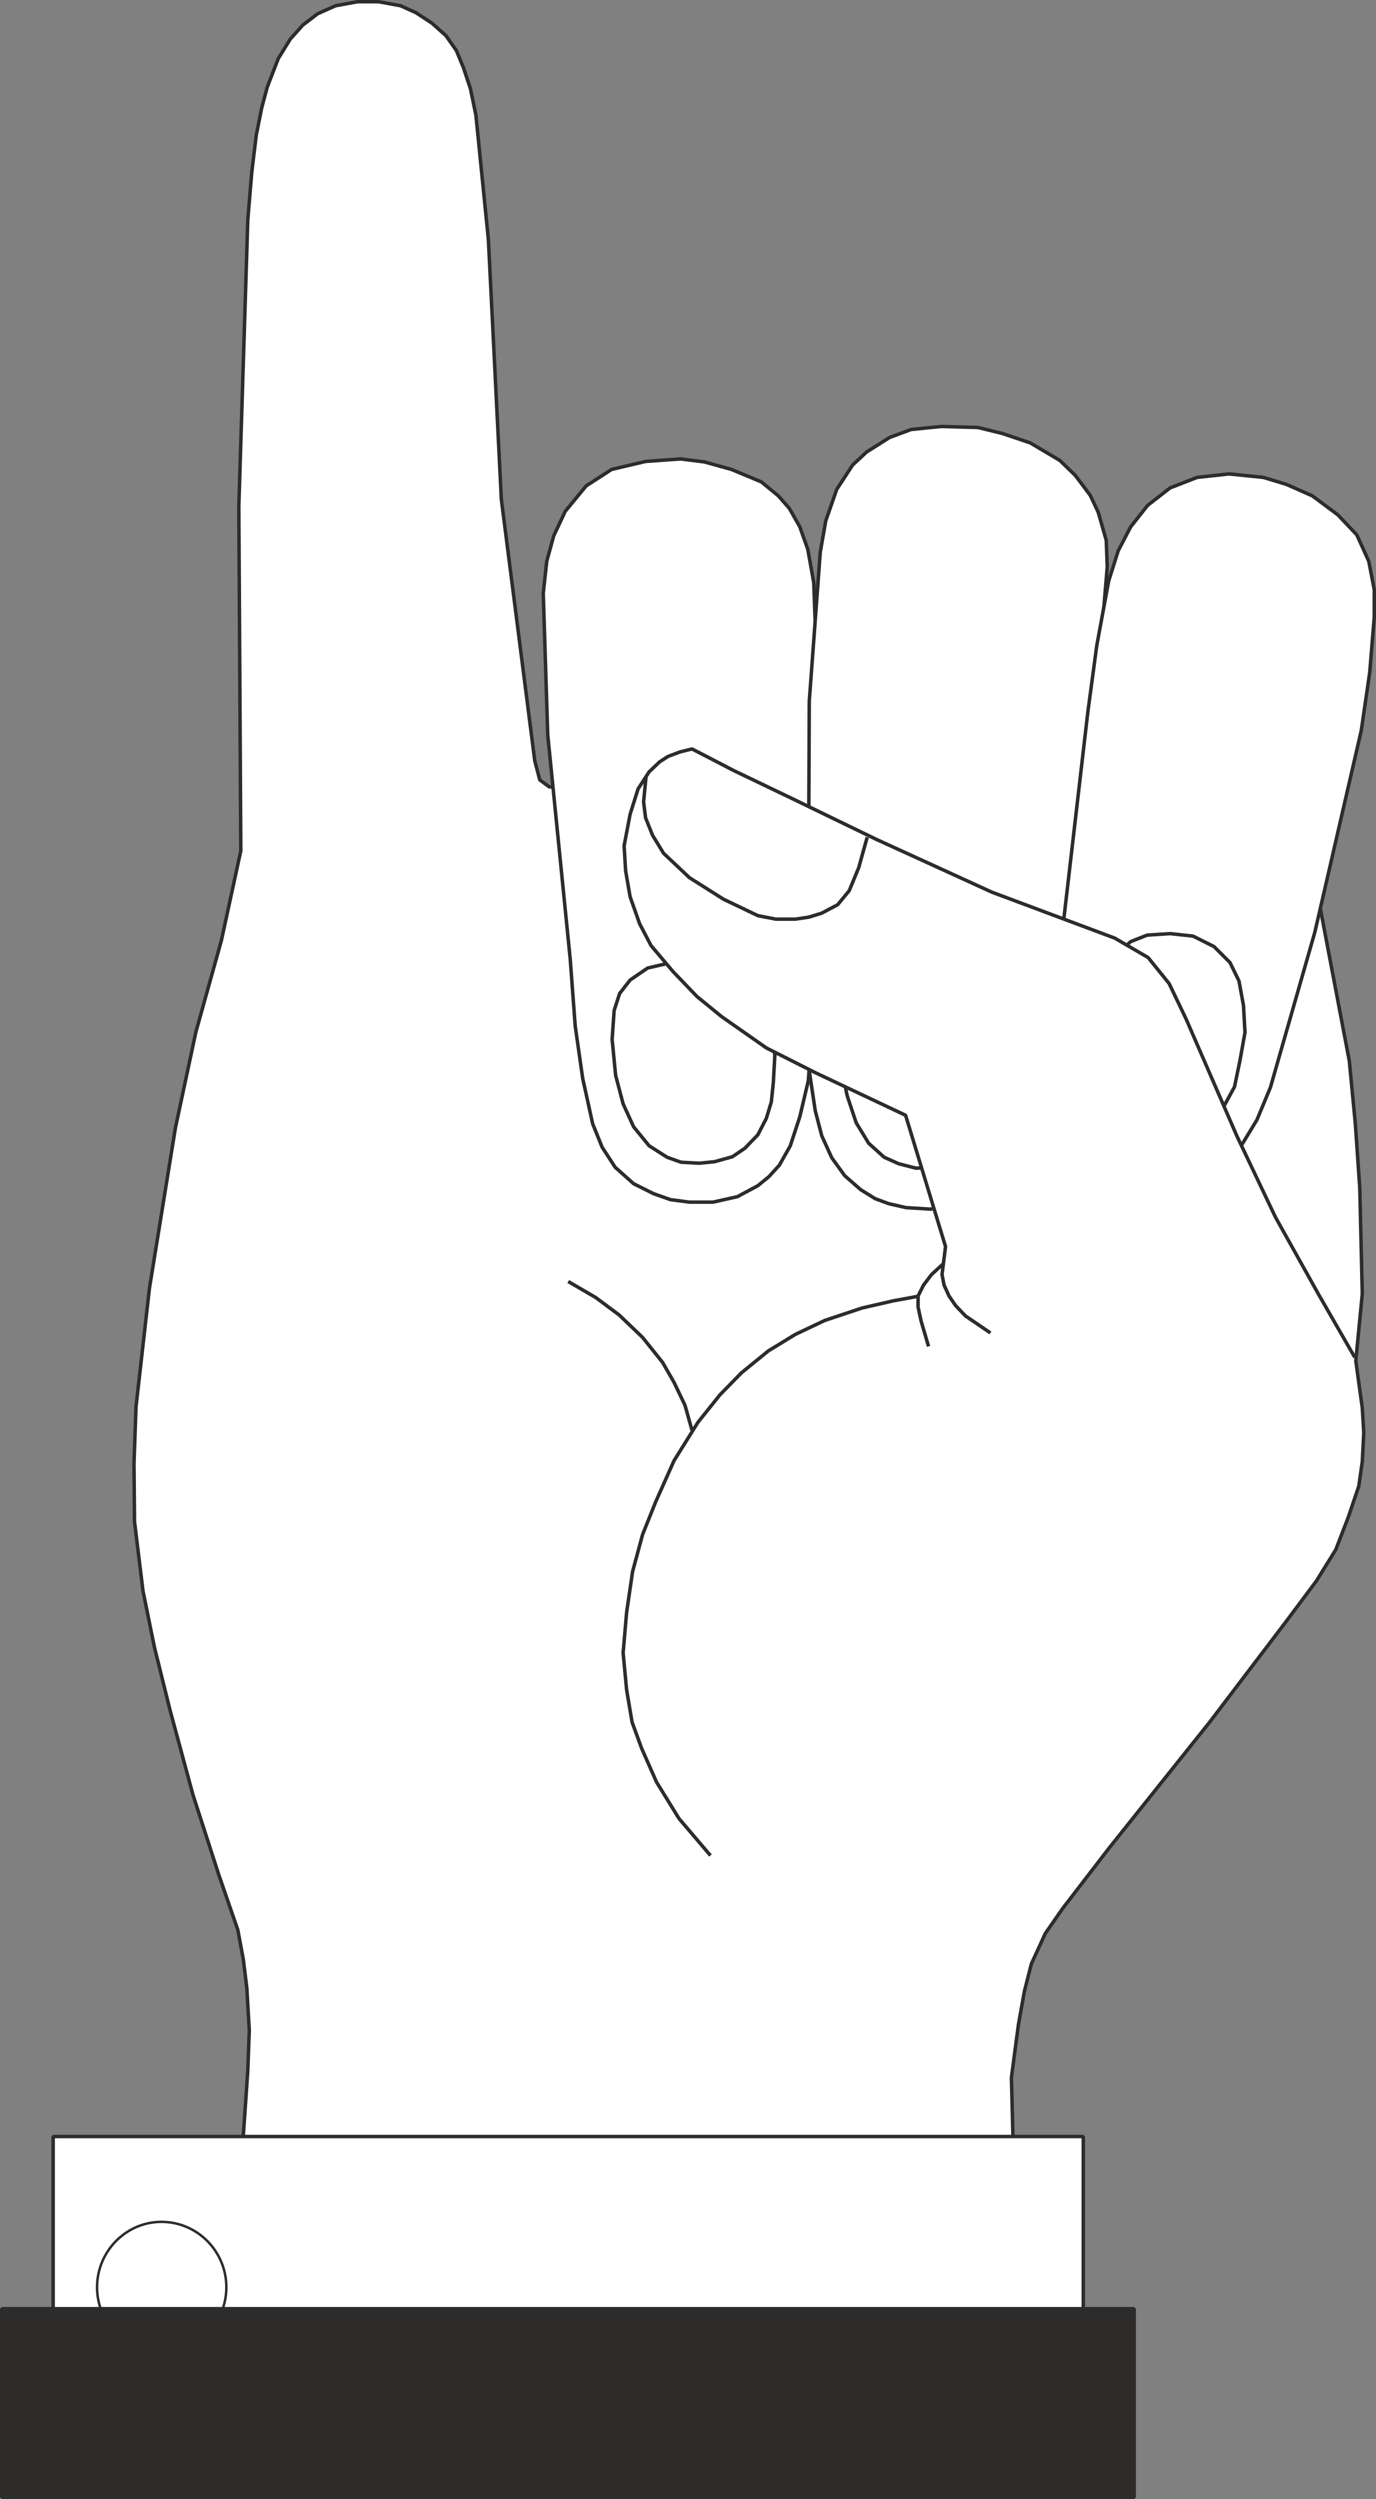
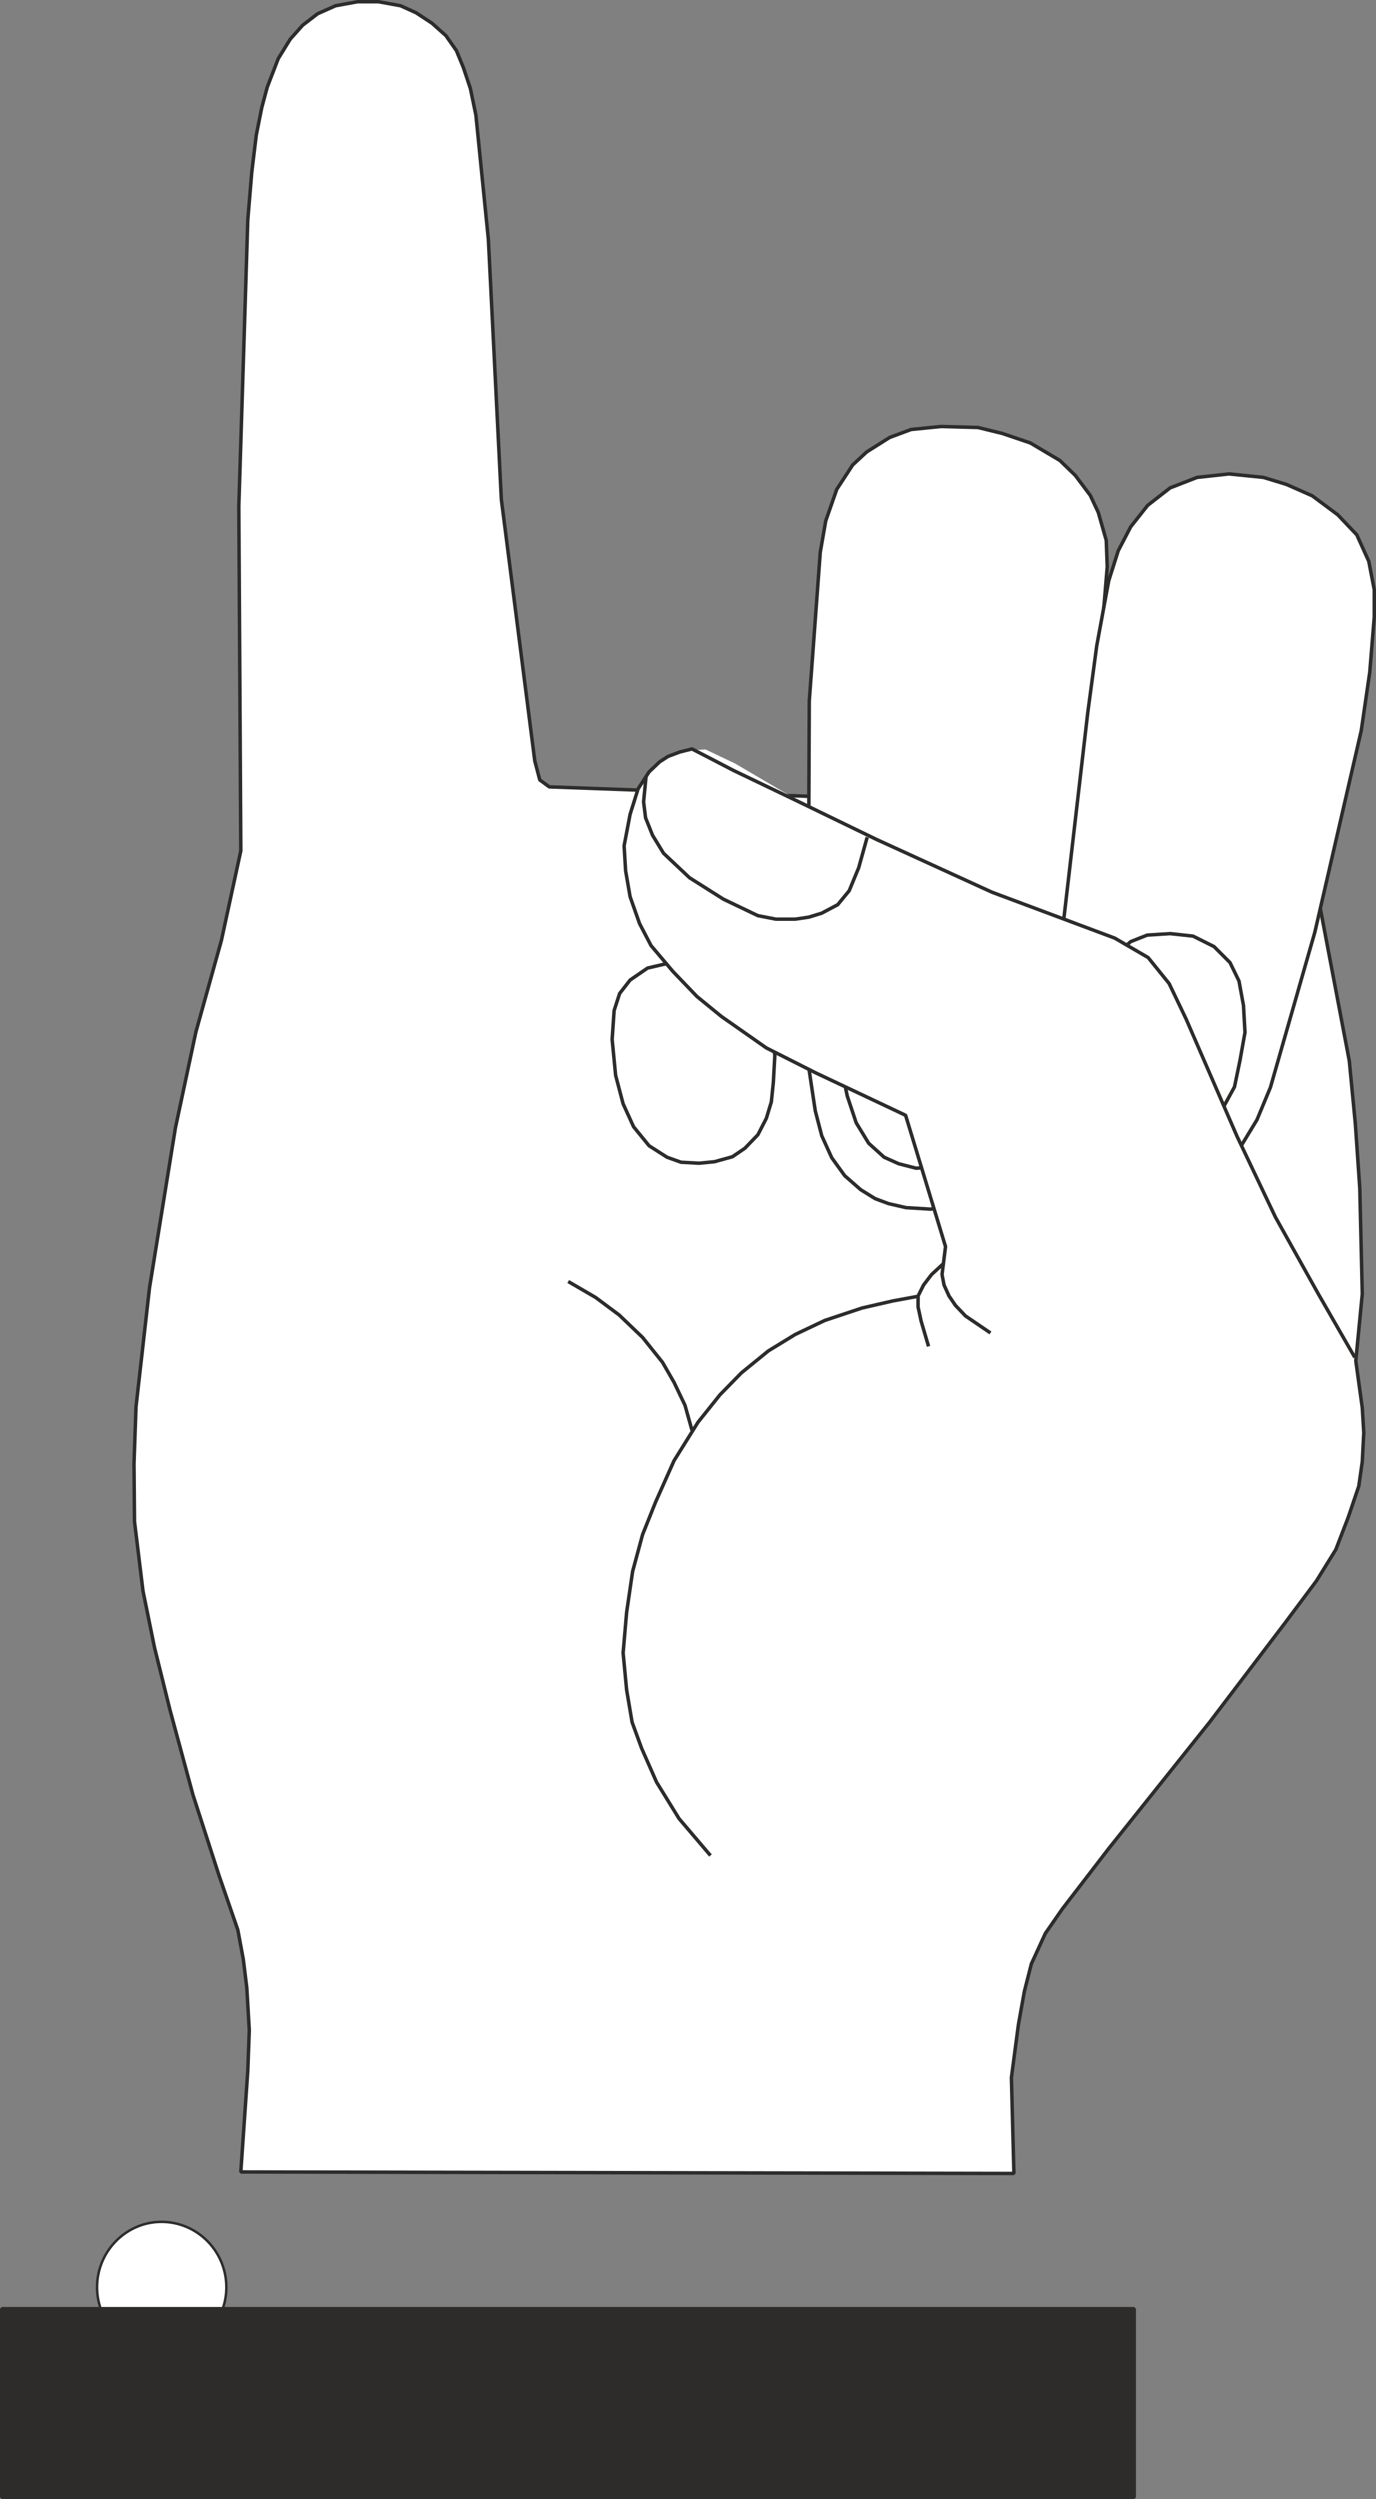
<svg xmlns="http://www.w3.org/2000/svg" width="264.672" height="480.672" viewBox="0 0 198.504 360.504">
  <rect x="0" y="0" width="198.504" height="360.504" fill="#808080" stroke="none" />
  <path d="m344.654 554.217-.36-13.824 1.008-7.632.864-4.824 1.008-3.96 2.016-4.392 2.448-3.528 6.696-8.712 14.544-18.216 10.944-14.4 4.464-5.976 2.808-4.536 1.8-4.68 1.512-4.464.504-3.528.216-4.176-.216-3.6-.936-6.768.936-9.648-.36-15.264-.648-9.36-.864-9-6.768-35.568-108.648-3.96-1.368-1.008-.72-2.736-4.824-37.728-1.872-37.512-1.8-17.928-.792-3.816-1.008-3.024L264.23 248l-1.512-2.16-2.016-1.8-2.304-1.512-2.232-1.008-3.168-.576h-3.024l-3.168.576-2.592 1.152-2.16 1.656-1.8 2.016-1.728 2.808-1.584 4.104-.792 2.952-.792 3.96-.648 5.328-.576 6.912-1.296 41.328.288 49.68-2.808 12.96-3.672 13.176-2.952 13.824-3.744 23.112-1.944 17.136-.288 8.208.072 8.352 1.224 10.008 1.656 8.136 2.232 9 3.312 12.24 3.744 11.592 2.736 7.92.792 4.248.504 4.104.36 6.12-.216 5.832L233.126 554z" style="fill:#fff;stroke:#2d2c2b;stroke-width:.504;stroke-linejoin:bevel;stroke-miterlimit:10.433" transform="translate(-198.386 -240.693)" />
-   <path d="M206.054 548.889h148.608v25.848H206.054z" style="fill:#fff;stroke:#2d2c2b;stroke-width:.504;stroke-linejoin:bevel;stroke-miterlimit:10.433" transform="translate(-198.386 -240.693)" />
  <path d="M231.038 570.633a9.341 9.341 0 0 1-9.36 9.36c-5.112 0-9.288-4.176-9.288-9.36 0-5.184 4.176-9.432 9.288-9.432 5.184 0 9.36 4.248 9.36 9.432z" style="fill:#fff;stroke:#2d2c2b;stroke-width:.36;stroke-linejoin:bevel;stroke-miterlimit:10.433" transform="translate(-198.386 -240.693)" />
  <path d="M198.638 573.729h163.368v27.216H198.638z" style="fill:#2d2c2b;stroke:#2d2c2b;stroke-width:.504;stroke-linejoin:bevel;stroke-miterlimit:10.433" transform="translate(-198.386 -240.693)" />
-   <path d="m313.766 401.793 1.224-5.184 1.872-23.976-.504-31.536-.576-16.344-.864-4.824-1.152-3.24-1.512-2.664-1.584-1.8-2.448-2.016-4.32-1.8-3.888-1.08-3.456-.432-5.04.36-4.896 1.152-3.672 2.376-3.024 3.672-1.656 3.528-1.008 3.672-.504 4.608.648 20.448 3.24 32.328.72 9.648 1.08 7.56 1.44 6.552 1.368 3.384 1.872 2.88 2.664 2.376 2.88 1.44 2.448.864 2.736.36h3.384l3.528-.792 2.952-1.584 1.584-1.296 1.512-1.656 1.584-2.808z" style="fill:#fff;stroke:#2d2c2b;stroke-width:.504;stroke-linejoin:bevel;stroke-miterlimit:10.433" transform="translate(-198.386 -240.693)" />
  <path d="m331.046 427.64-3.888.72-4.392 1.009-5.4 1.8-4.248 2.016-3.888 2.376-3.888 3.168-3.096 3.168-3.168 3.96-3.456 5.544-2.664 5.976-1.872 4.68-1.44 5.328-.864 5.904-.504 5.832.504 5.328.792 4.68 1.368 3.744 2.16 4.896 3.24 5.256 4.536 5.328m-3.816-129.24-5.256 1.224-2.52 1.728-1.512 1.944-.792 2.448-.288 4.176.504 5.184 1.08 4.104 1.512 3.312 2.232 2.736 2.592 1.656 2.016.72 2.592.144 2.232-.216 2.592-.72 1.8-1.224 1.872-1.944 1.224-2.376.72-2.376.288-2.808.216-3.888-1.584-10.872m-10.368 64.944-1.008-3.6-1.584-3.312-1.656-2.88-2.88-3.6-3.384-3.24-3.384-2.52-3.96-2.304" style="fill:none;stroke:#2d2c2b;stroke-width:.504;stroke-linejoin:bevel;stroke-miterlimit:10.433" transform="translate(-198.386 -240.693)" />
  <path d="m353.51 373.28 3.096-32.687 1.512-18.144-.144-3.816-1.152-4.032-1.152-2.448-2.16-2.88-2.232-2.16-4.248-2.52-4.032-1.368-3.528-.864-5.328-.144-4.32.432-3.096 1.152-3.312 2.088-2.016 1.872-2.304 3.528-1.584 4.536-.792 4.536-1.584 21.456-.144 34.272v18.144l1.008 6.696.936 3.6 1.44 3.168 1.872 2.592 2.304 2.016 2.088 1.296 1.944.72 2.52.576 3.528.216 5.184-.864z" style="fill:#fff;stroke:#2d2c2b;stroke-width:.504;stroke-linejoin:bevel;stroke-miterlimit:10.433" transform="translate(-198.386 -240.693)" />
  <path d="m319.742 394.593.864 4.176 1.296 3.888 1.8 2.952 2.232 2.016 2.088.936 2.52.648 3.024-.216" style="fill:none;stroke:#2d2c2b;stroke-width:.504;stroke-linejoin:bevel;stroke-miterlimit:10.433" transform="translate(-198.386 -240.693)" />
  <path d="m379.718 402.225 1.944-4.68 6.408-22.392 6.696-29.088 1.224-8.424.648-7.92v-3.96l-.792-4.104-1.728-3.816-2.736-2.88-3.672-2.736-3.744-1.656-3.312-1.008-4.968-.504-4.608.504-3.888 1.512-3.24 2.52-2.448 3.096-1.8 3.456-1.368 4.32-1.728 9.36-1.296 9.648-3.6 31.032 22.536 34.344 3.024-2.592z" style="fill:#fff;stroke:#2d2c2b;stroke-width:.504;stroke-linejoin:bevel;stroke-miterlimit:10.433" transform="translate(-198.386 -240.693)" />
  <path d="m359.198 378.537 2.304-2.016 2.376-.936 3.312-.216 3.312.36 3.024 1.512 2.304 2.304 1.296 2.664.648 3.528.216 3.888-.72 4.032-.792 3.816-2.952 5.4" style="fill:none;stroke:#2d2c2b;stroke-width:.504;stroke-linejoin:bevel;stroke-miterlimit:10.433" transform="translate(-198.386 -240.693)" />
  <path d="m393.83 436.28-5.256-8.927-6.192-11.088-5.544-11.664-7.632-16.92-1.944-4.968-2.52-3.312-2.592-1.728-2.952-1.656-17.712-6.624-16.704-7.632-11.664-5.832-8.712-5.112-4.248-2.016-2.736.144-2.664.864-2.736 2.232-1.584 2.448-1.152 3.672-.864 4.536v3.672l.864 3.672 1.368 3.888 1.656 3.168 2.304 3.024 2.592 2.664 1.728 1.656 3.528 2.88 6.48 4.536 7.128 3.6 12.96 6.12 5.76 18.936-.216 2.952.216 2.376.648 1.8 1.152 1.944 1.728 1.296 2.952 2.088z" style="fill:#fff" transform="translate(-198.386 -240.693)" />
  <path d="m334.574 422.889-1.8 1.656-1.152 1.512-.792 1.584v1.584l.432 2.016 1.08 3.672" style="fill:none;stroke:#2d2c2b;stroke-width:.504;stroke-linejoin:bevel;stroke-miterlimit:10.433" transform="translate(-198.386 -240.693)" />
  <path d="m393.83 436.497-5.256-9.144-6.192-11.088-5.544-11.664-7.344-16.92-2.448-5.112-3.024-3.744-4.824-2.808-17.712-6.624-16.704-7.632-11.736-5.688-8.856-4.248-3.6-1.872-2.376-1.224-1.728.432-1.728.648-1.224.792-1.512 1.44-1.584 2.448-1.152 3.672-.864 4.536.216 3.6.648 3.744 1.368 3.888 1.656 3.168 3.168 3.744 3.456 3.6 3.528 2.88 6.48 4.536 7.128 3.6 12.96 6.12 5.76 18.936-.504 4.032.288 1.512.72 1.584.936 1.368 1.44 1.512 3.6 2.448" style="fill:none;stroke:#2d2c2b;stroke-width:.504;stroke-linejoin:bevel;stroke-miterlimit:10.433" transform="translate(-198.386 -240.693)" />
  <path d="m323.486 361.473-1.224 4.392-1.368 3.312-1.656 2.016-2.304 1.224-1.872.576-1.944.288h-2.808l-2.592-.504-4.968-2.376-4.896-3.096-3.744-3.528-1.584-2.592-1.008-2.52-.288-2.304.36-3.672" style="fill:none;stroke:#2d2c2b;stroke-width:.504;stroke-linejoin:bevel;stroke-miterlimit:10.433" transform="translate(-198.386 -240.693)" />
</svg>